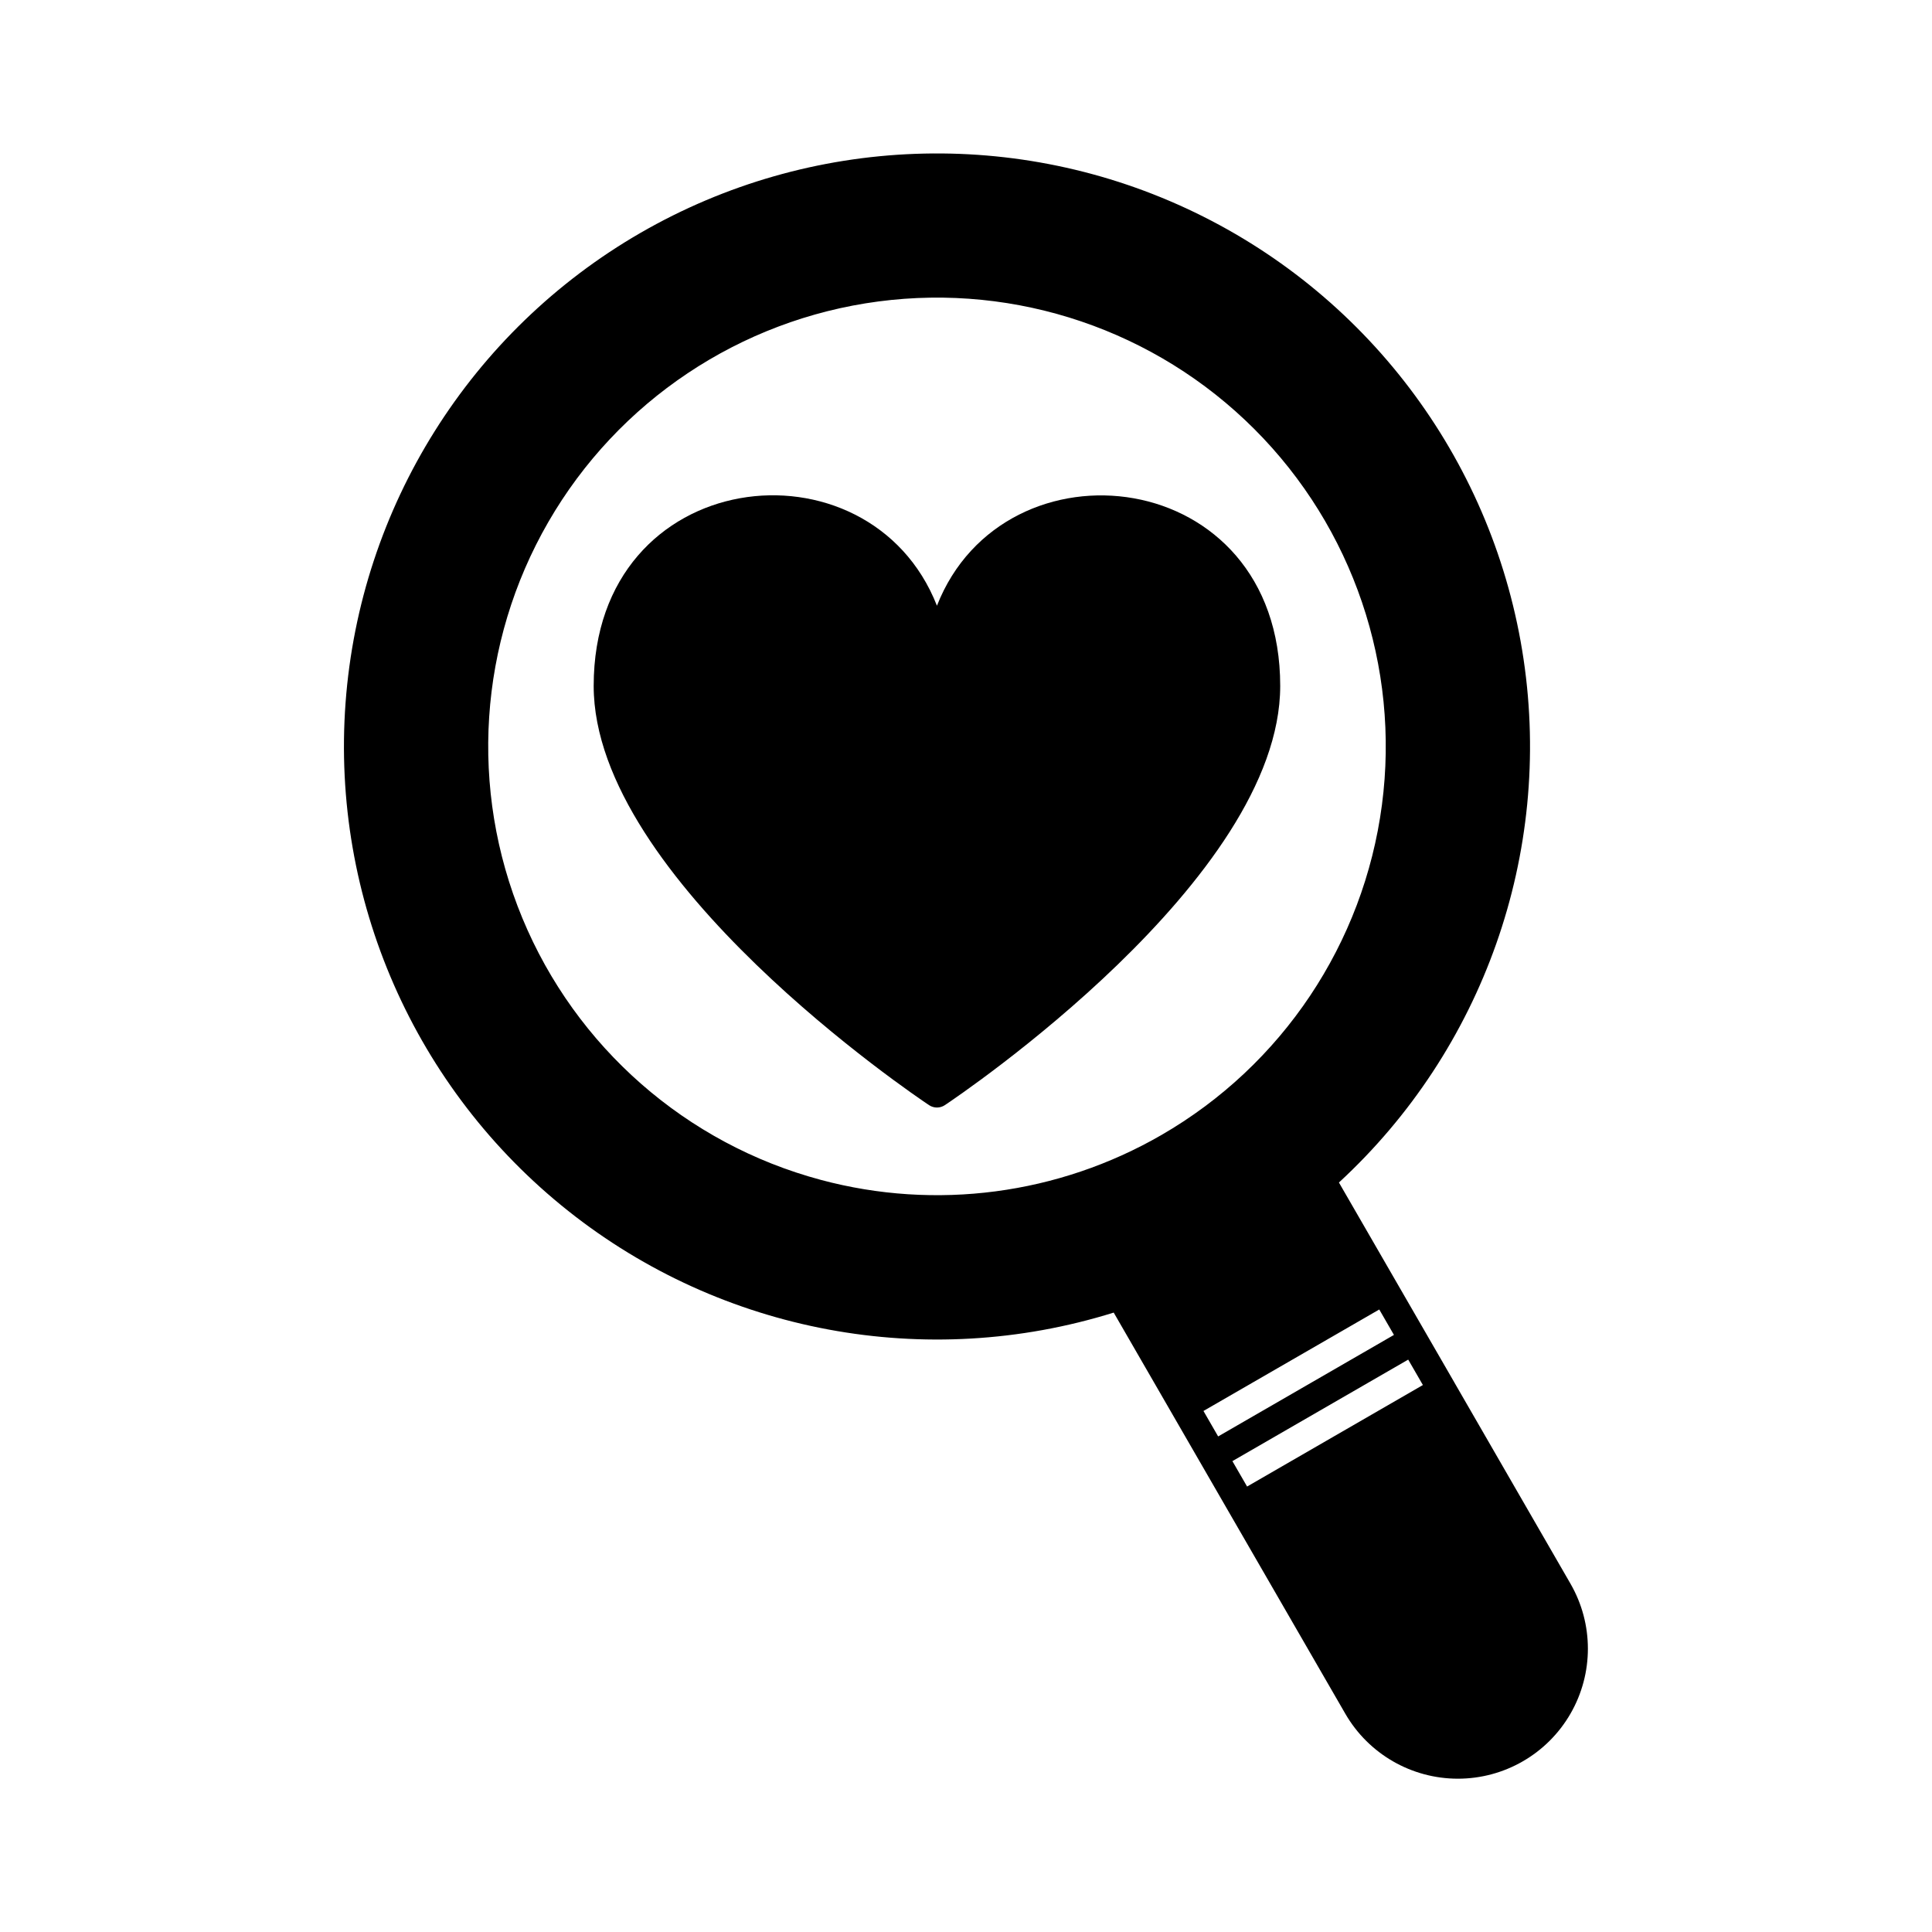
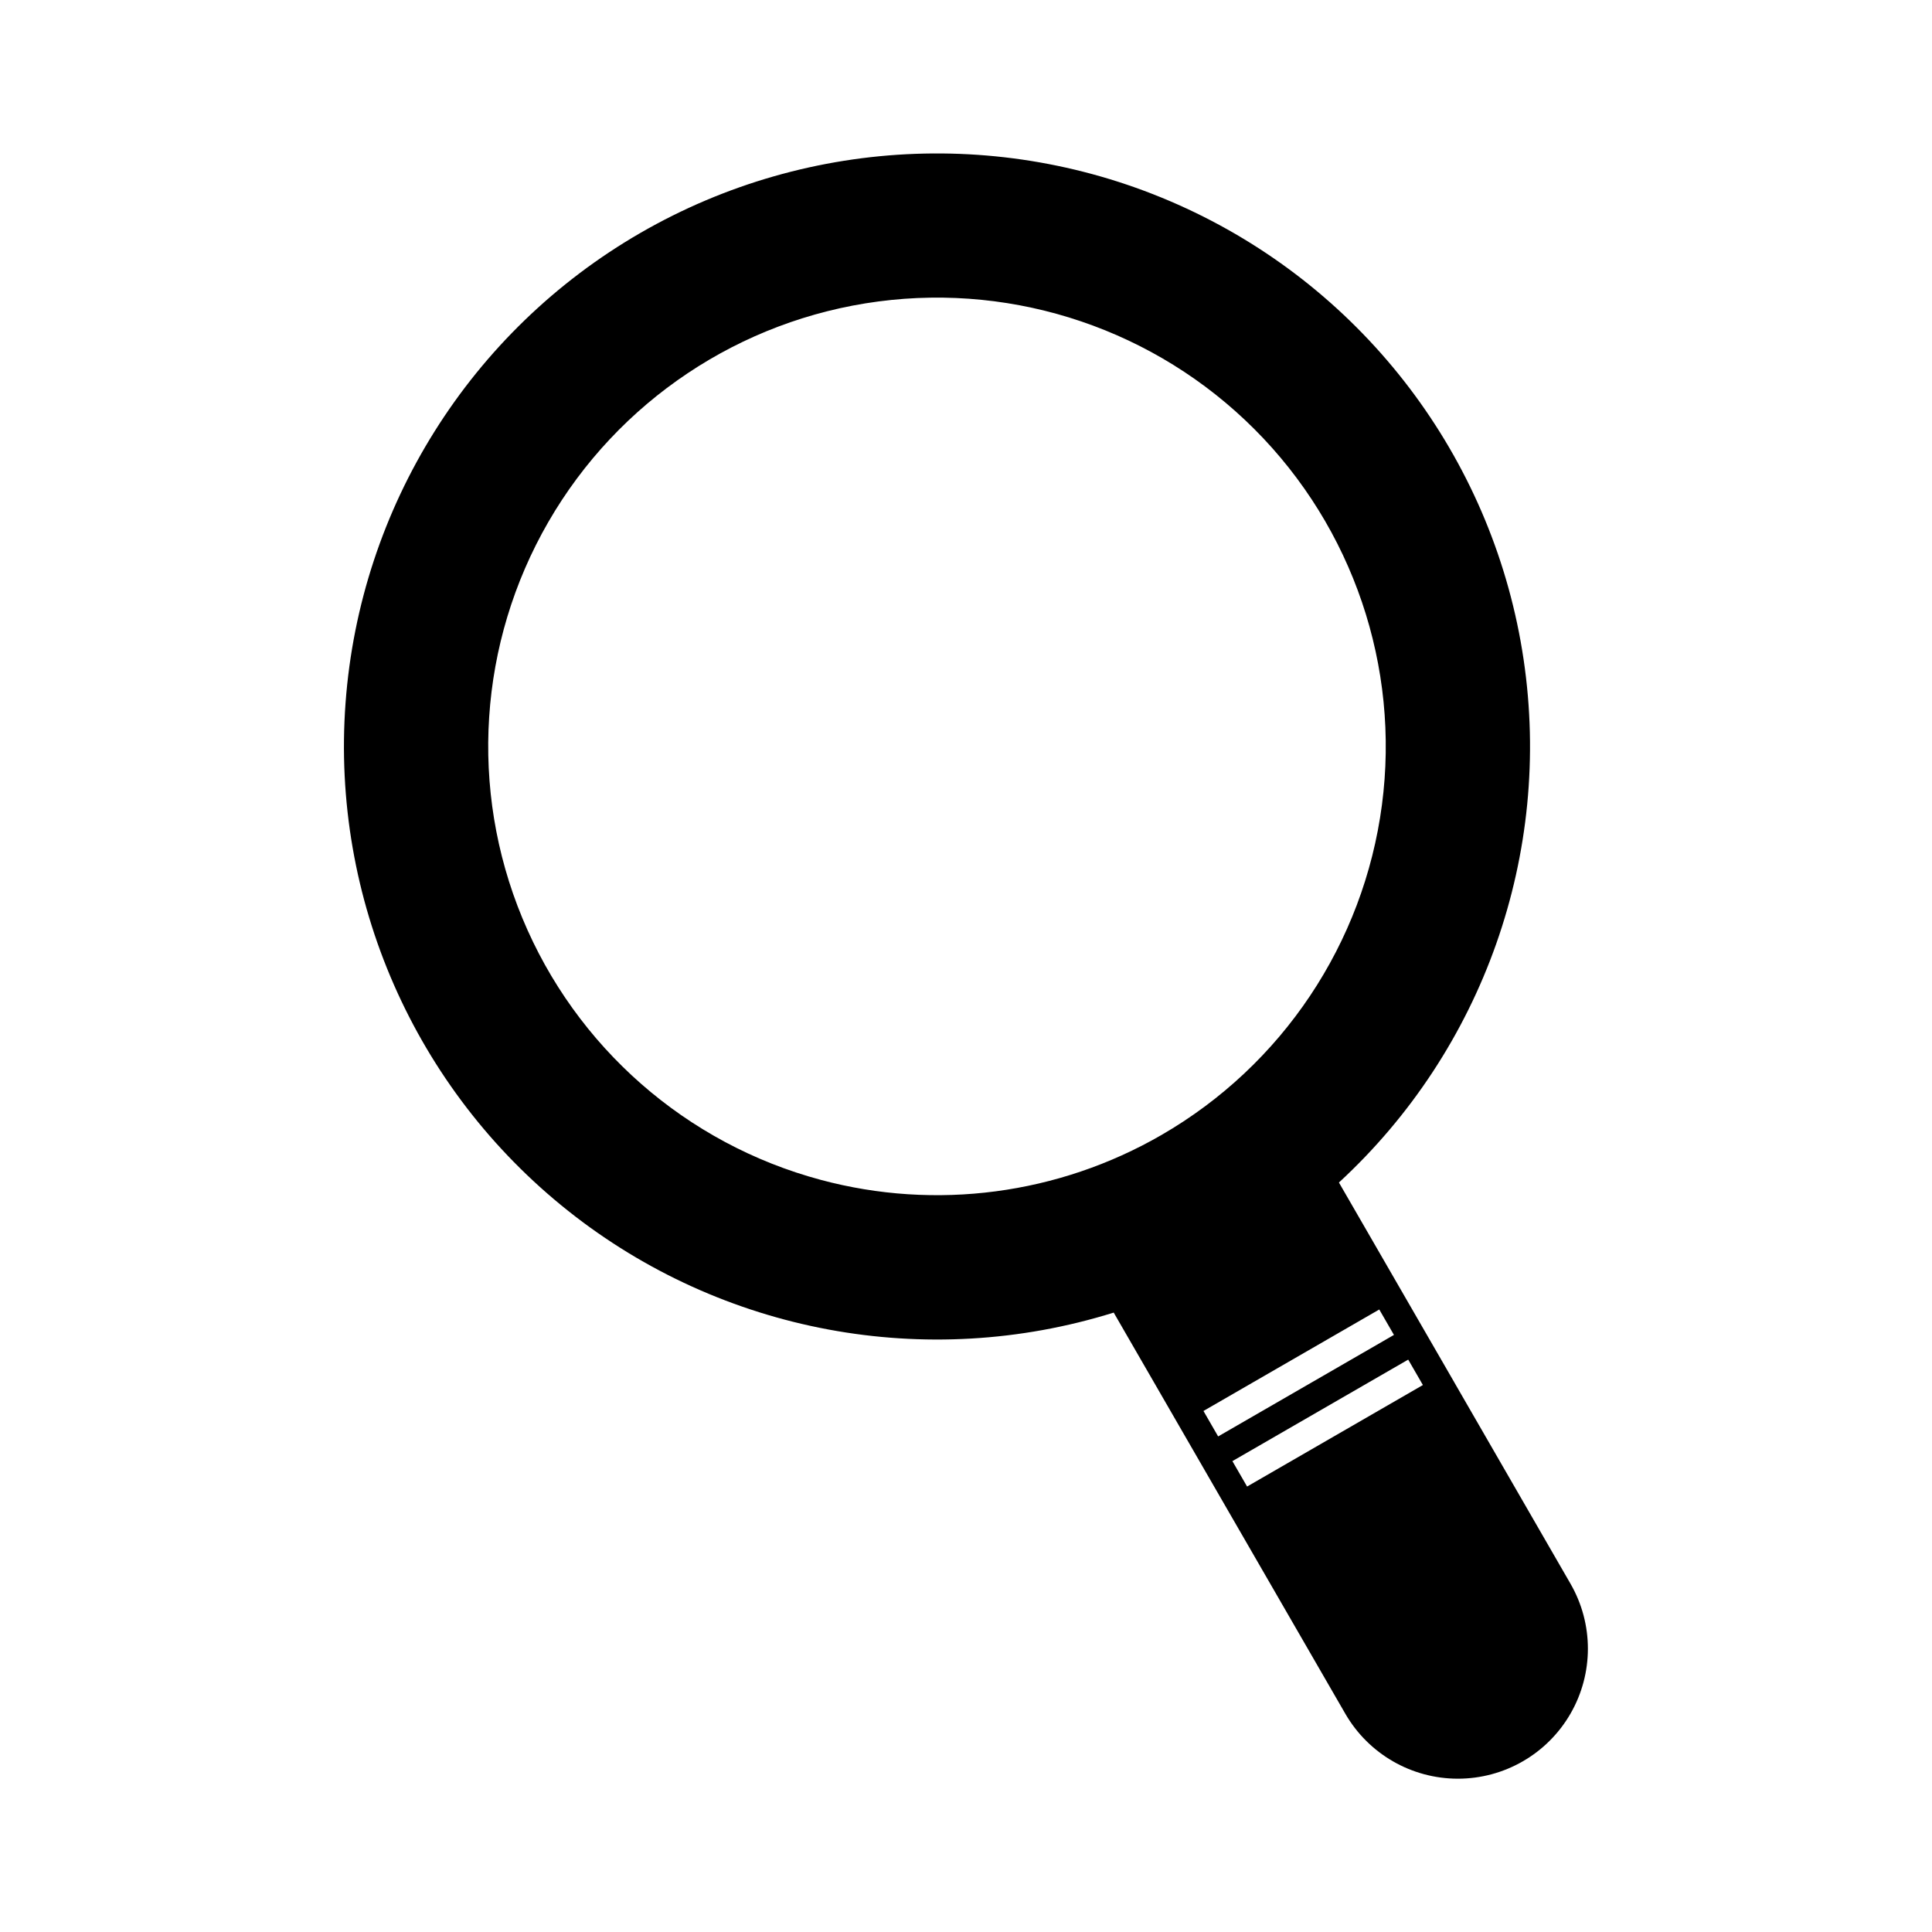
<svg xmlns="http://www.w3.org/2000/svg" fill="#000000" width="800px" height="800px" version="1.1" viewBox="144 144 512 512">
  <g>
    <path d="m529.52 510.54-0.117-0.203 0.004 0.004-0.012-0.023 0.004 0.004-0.066-0.113c-0.754-1.309-5.547-9.605-30.504-52.832l-0.004 0.004c38.258-35.262 56.586-87.176 48.941-138.64-7.641-51.469-40.258-95.816-87.113-118.44-46.852-22.625-101.87-20.594-146.93 5.422-45.059 26.02-74.32 72.648-78.148 124.54s18.273 102.31 59.027 134.66c40.754 32.348 94.875 42.43 144.54 26.926 63.824 110.55 3.609 6.25 61.375 106.3 6.156 10.66 17.531 17.223 29.84 17.223s23.684-6.566 29.836-17.23c6.152-10.66 6.152-23.793-0.004-34.453zm-167.99-53.859c-35.715-9.57-64.945-35.207-79.098-69.367-14.148-34.16-11.605-72.957 6.883-104.98 18.488-32.02 50.816-53.621 87.477-58.445 36.656-4.828 73.473 7.672 99.617 33.816 26.145 26.148 38.645 62.965 33.816 99.625-4.828 36.656-26.43 68.984-58.449 87.469-27.316 15.777-59.781 20.051-90.246 11.883zm101.4 61.242 23.297-13.449c2.894-1.672-1.484 0.863 23.293-13.445l3.891 6.738-46.59 26.902zm11.562 20.027-3.891-6.738 46.59-26.902 3.891 6.738z" />
-     <path d="m529.33 510.21 0.008 0.012z" />
-     <path d="m529.34 510.22 0.051 0.09z" />
    <path d="m529.33 510.21 0.004 0.008z" />
    <path d="m529.41 510.34 0.023 0.043z" />
-     <path d="m392.3 304.52c-17.883-45.578-90.969-37.477-90.969 21.262 0 51.254 85.246 108.67 88.875 111.09 1.27 0.848 2.922 0.848 4.191 0 3.629-2.418 88.871-59.836 88.871-111.09 0.004-58.781-73.121-66.746-90.969-21.262z" />
+     <path d="m392.3 304.52z" />
  </g>
</svg>